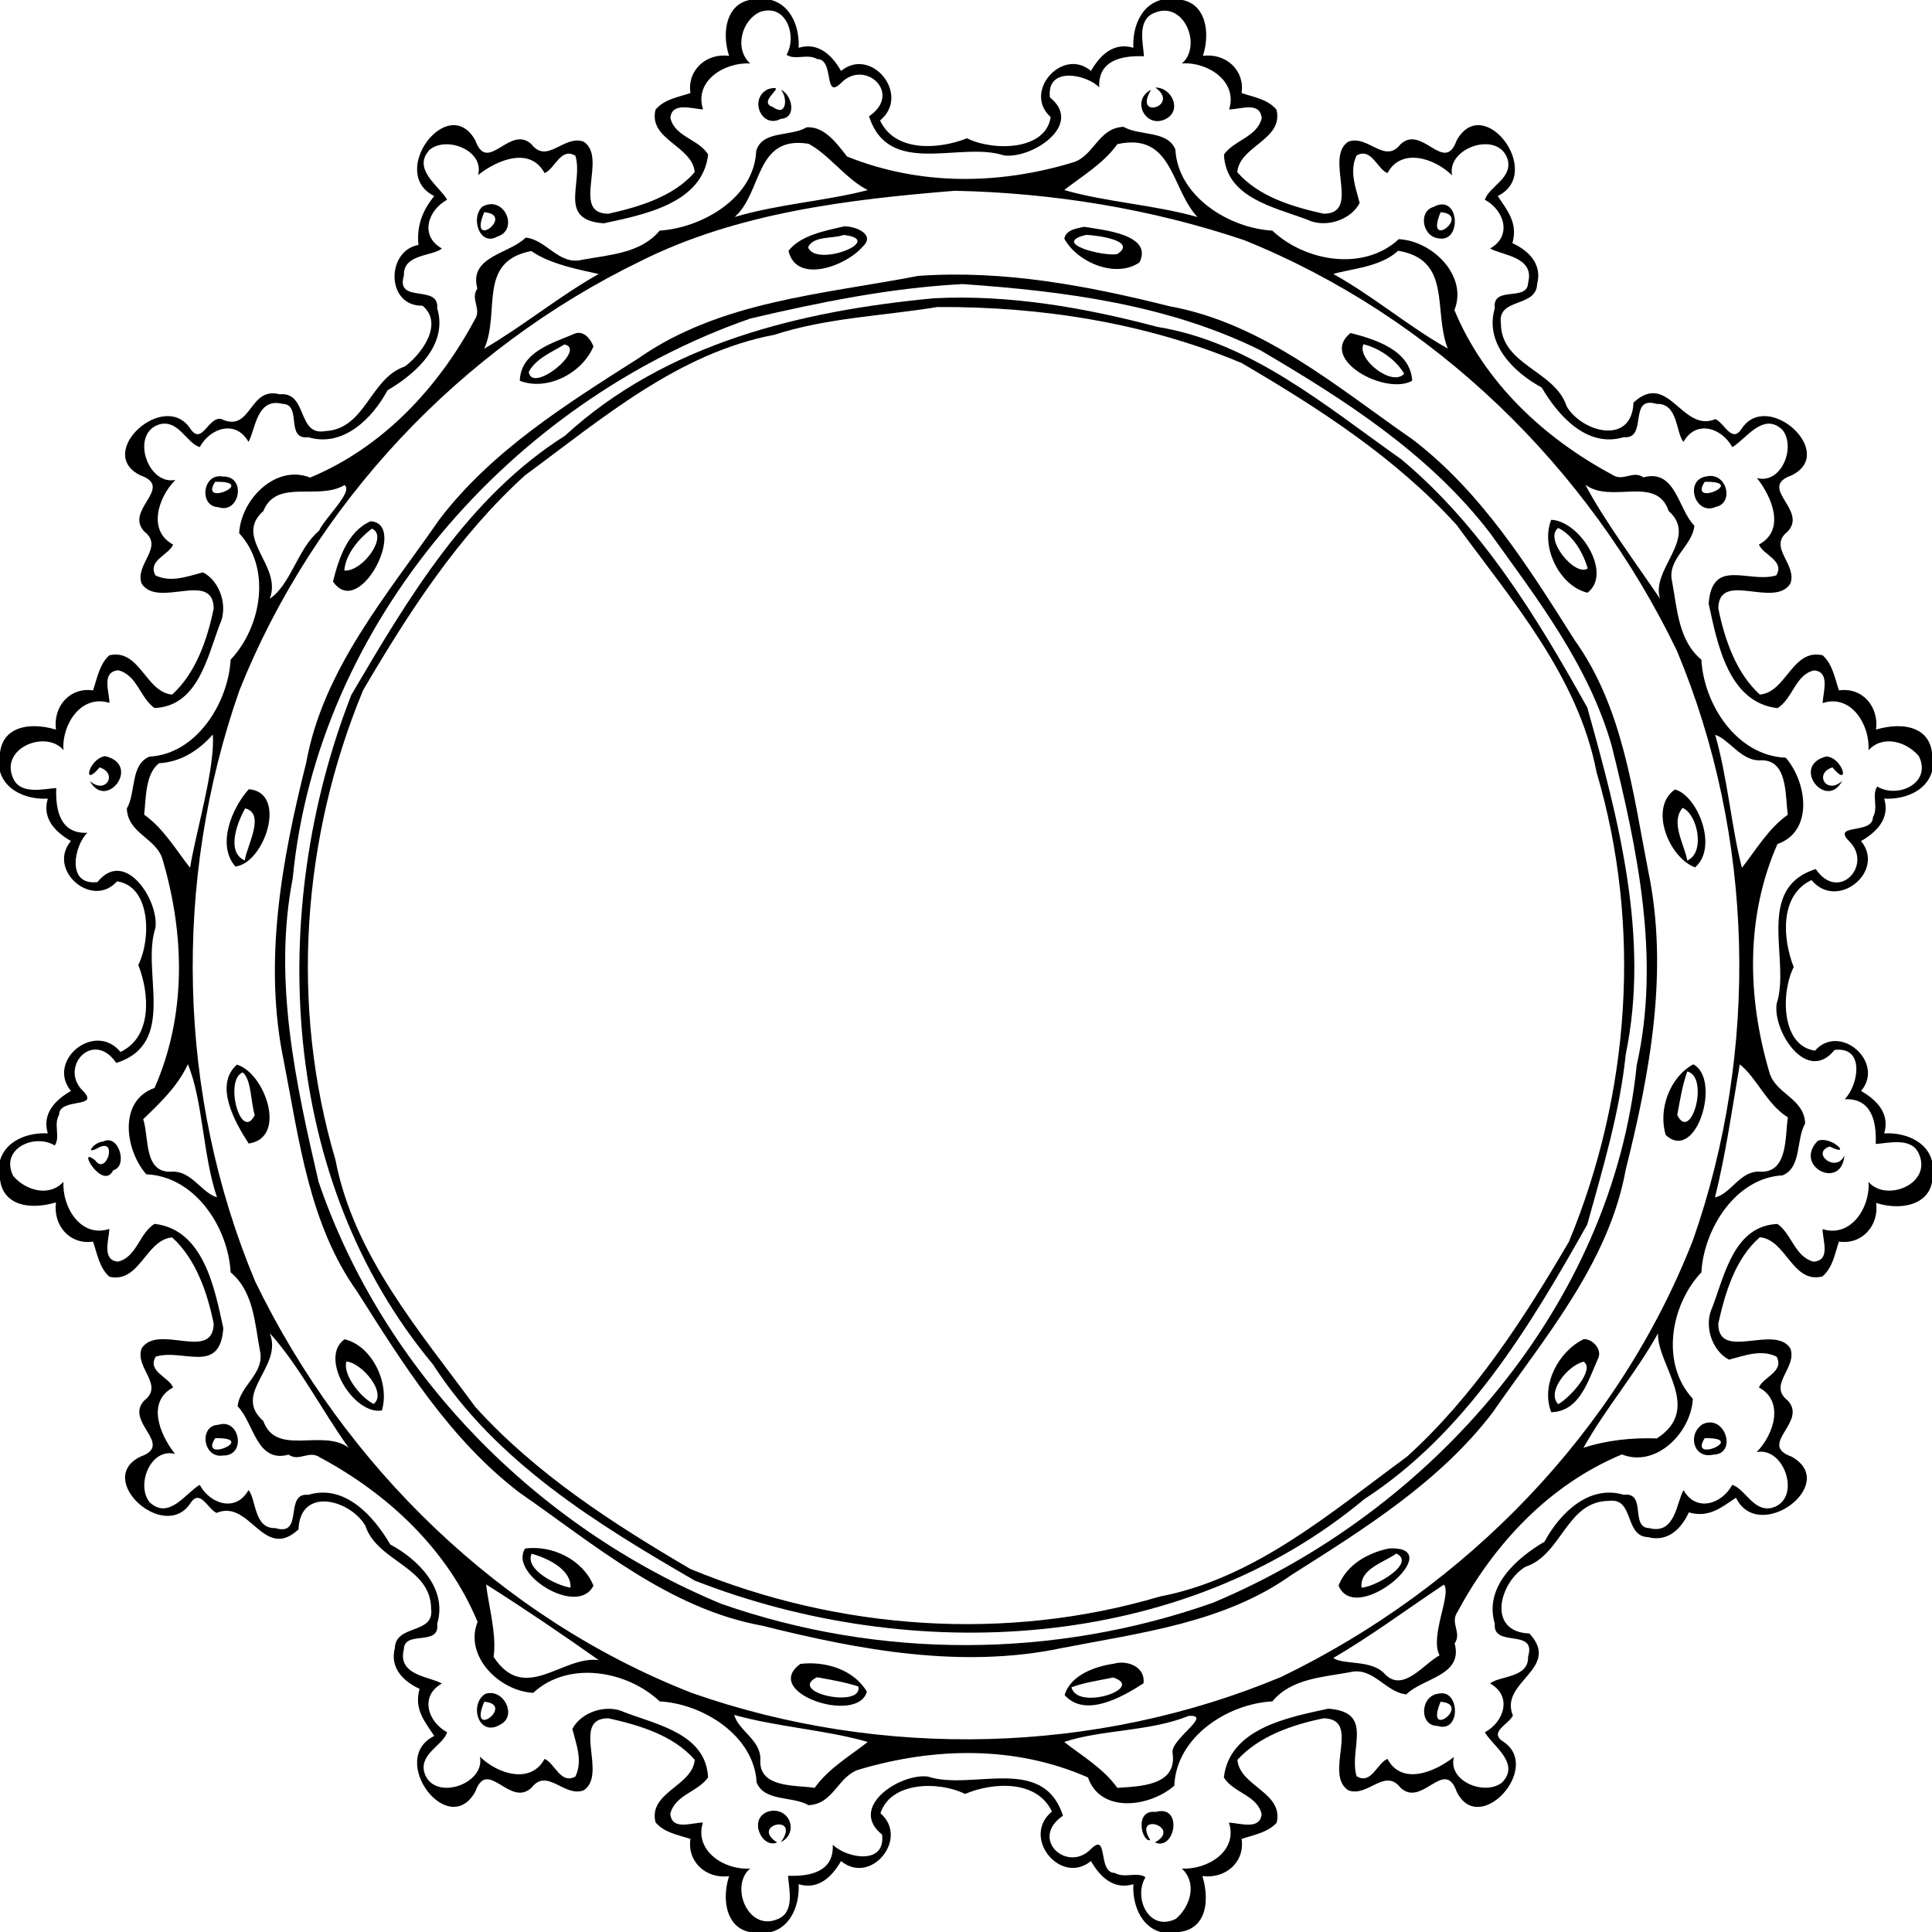
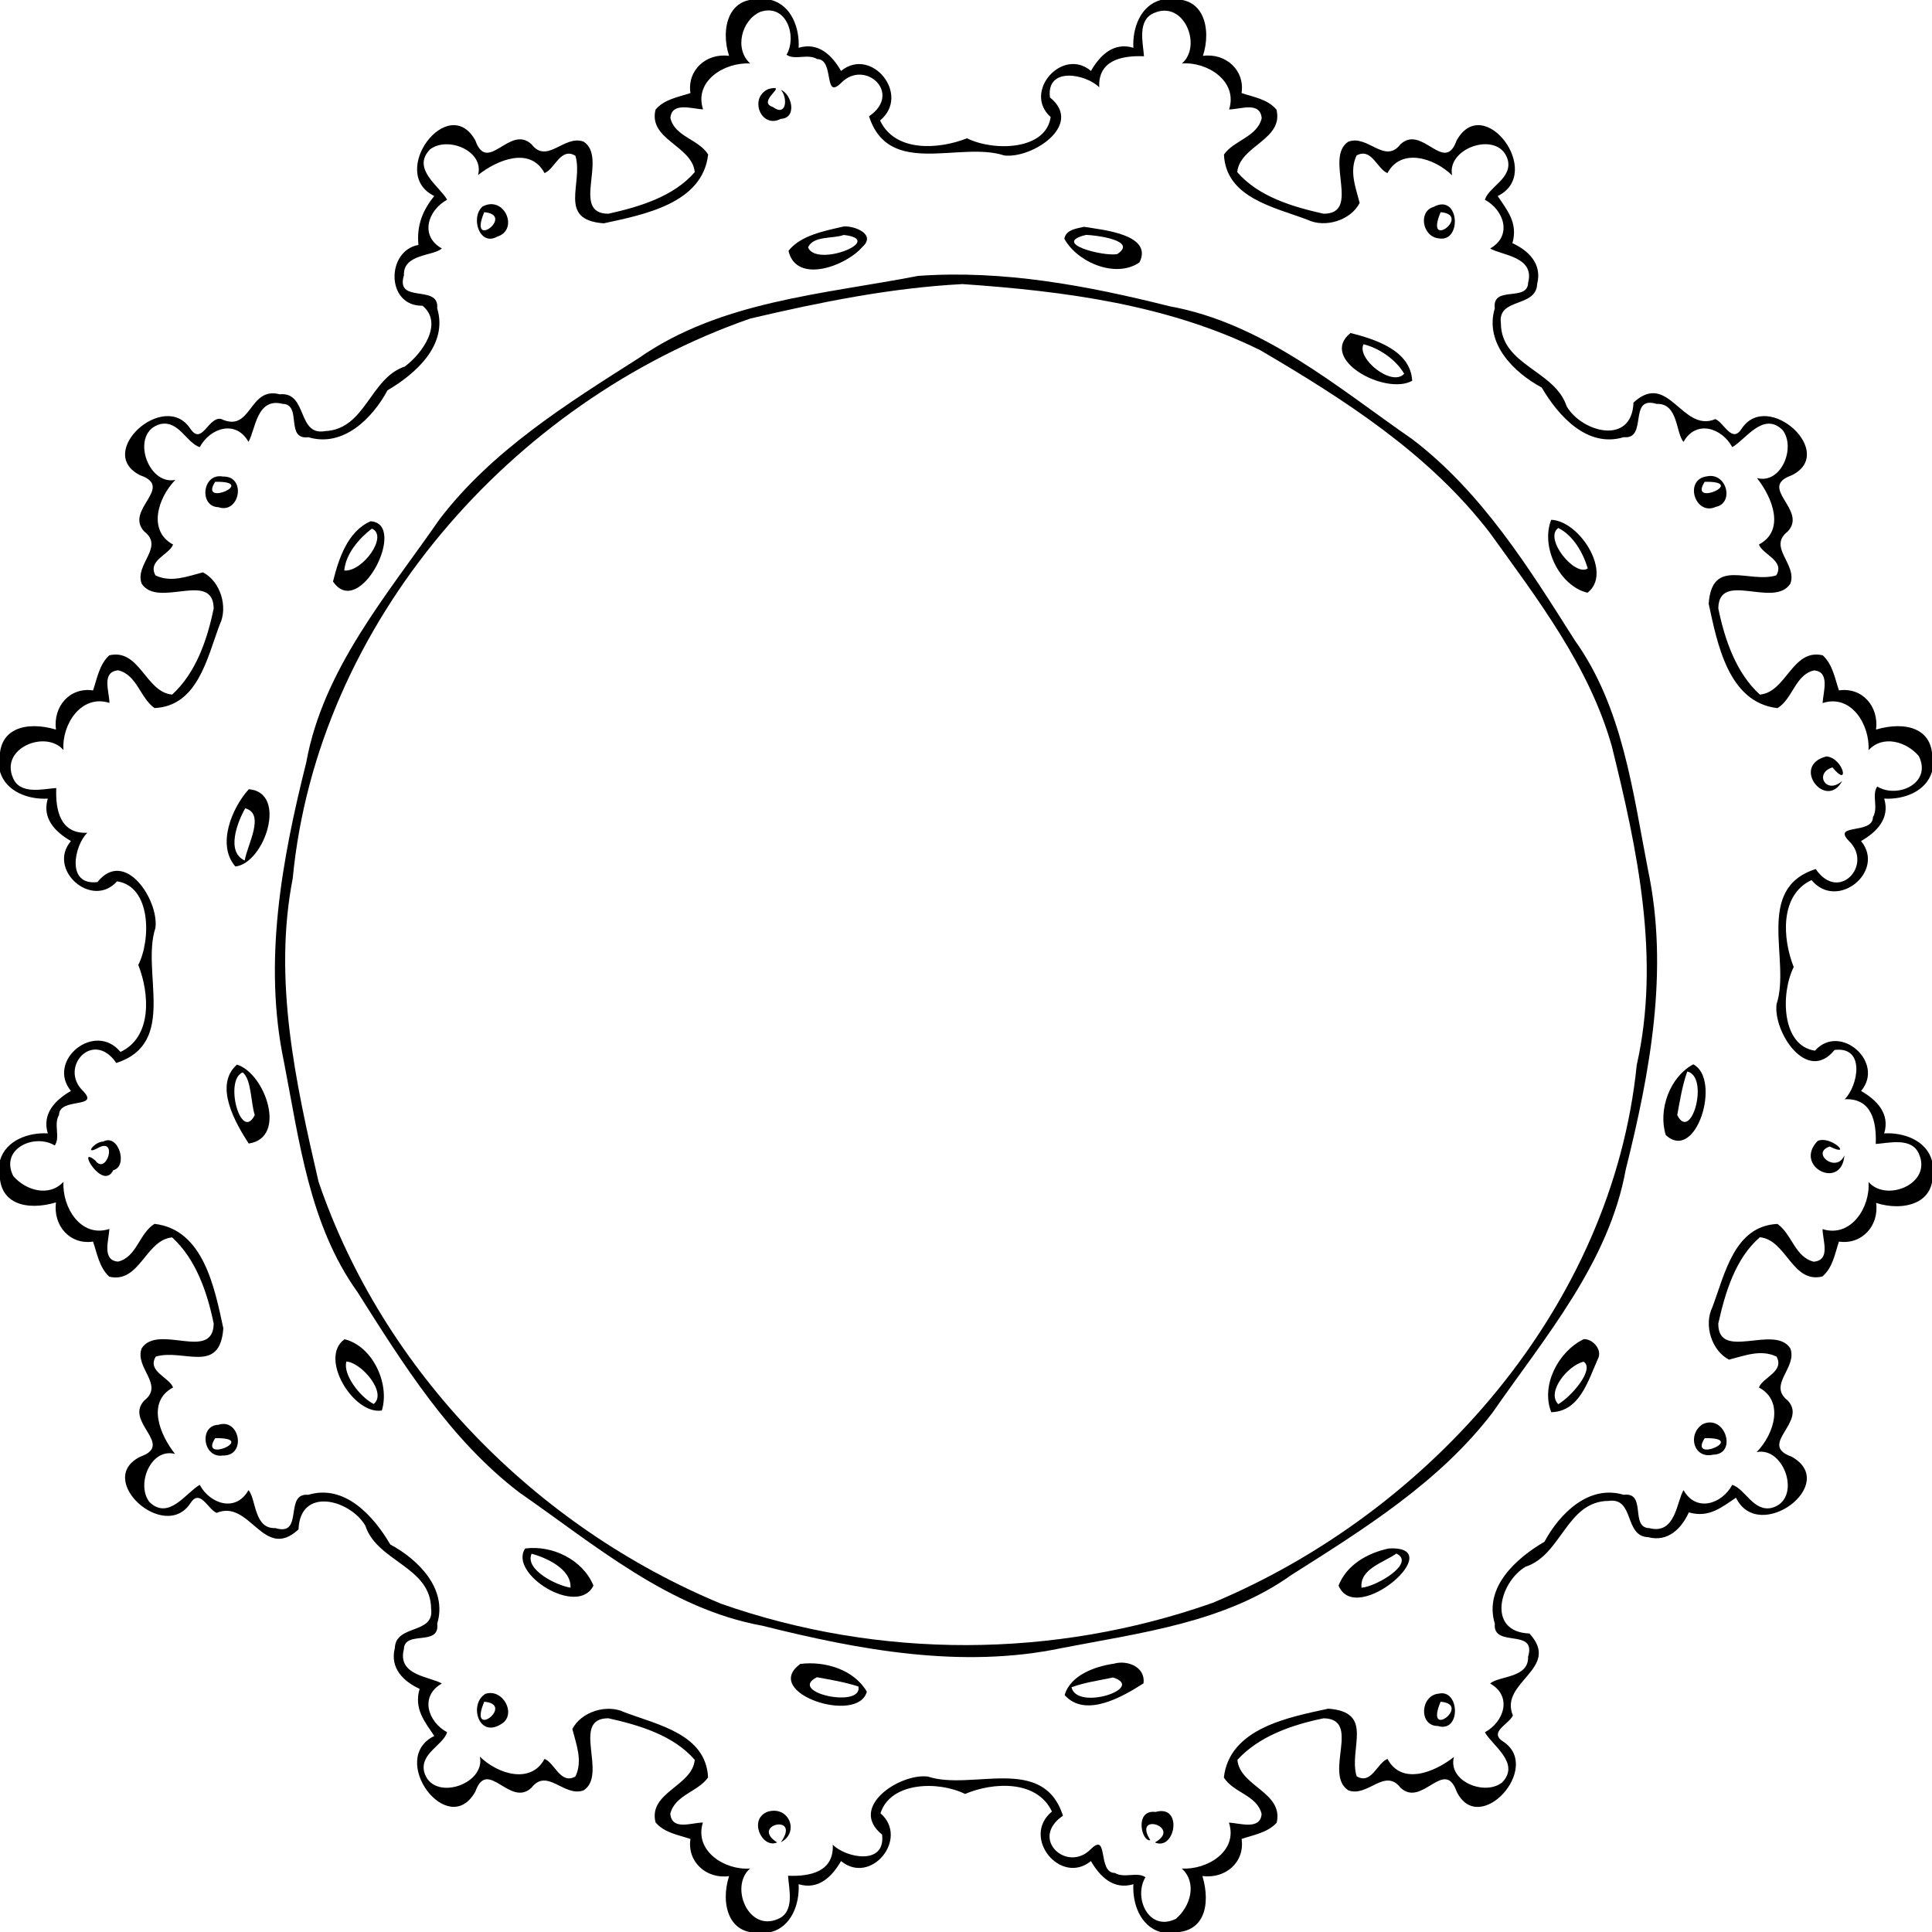
<svg xmlns="http://www.w3.org/2000/svg" width="703pt" height="703pt" version="1.1" viewBox="0 0 703 703">
  <path d="m277.93 0h2.69c7.45 2 10.39 10.38 9.97 17.39 7.27-2.19 12.21 2.81 15.45 8.42 10.99-9.03 25.52 8.67 14.19 18.03 5.46 11.63 21.35 10.56 31.64 6.48 9.57 4.76 28.67 4.5 30.44-7.73-10.26-9.12 4.29-25.59 14.66-16.78 3.23-5.61 8.17-10.61 15.44-8.42-0.42-7.01 2.52-15.39 9.97-17.39h2.69c13.06-2.07 15.82 10.62 12.64 20.33 8.29-1.13 15.32 5.23 14.06 13.53 4.44 1.49 9.5 2.23 12.7 6.03 2.7 10.98-13.37 13.09-14.27 22.75 7.74 8.95 20.23 12.64 31.42 15.13 13.83 0.01 0.12-20.43 8.99-26.21 7.08-2.7 13.25 8.37 19 0.93 7.86-7.36 15.98 11.12 20.42-1.39 9.87-17.73 32 11.9 14.95 20.23 3.32 5.04 7.49 9.74 5.34 17.15 5.74 2.61 10.91 7.49 9.01 14.82-0.3 8.8-14.45 4.88-13.2 14.27 0.07 15.45 19.66 17.1 23.95 30.32 5.63 9.48 23.72 14.26 24.3-1.4 12.79-11.8 17.6 11.16 29.82 6.01 3.26 1.44 6.04 9.04 9.59 3.42 9.44-14.19 34.89 8.88 18.11 17.05-12.51 4.44 5.97 12.55-1.39 20.42-7.43 5.75 3.6 11.91 0.94 19-5.98 9.11-25.93-4.97-26.21 8.97 2.29 11.26 6.45 23.49 15.12 31.38 9.7-0.86 11.77-16.87 22.88-14.29 3.62 3.34 4.4 8.33 5.9 12.77 8.46-1.25 14.57 5.83 13.5 14.25 10.41-3.1 21.79-0.88 20.36 12.62v2.68c-2.16 7.33-10.41 10.24-17.39 9.82 2.19 7.27-2.81 12.21-8.42 15.45 9.03 10.99-8.67 25.52-18.03 14.19-11.63 5.46-10.56 21.35-6.48 31.64-4.77 9.57-4.5 28.67 7.73 30.44 9.12-10.26 25.59 4.29 16.78 14.66 5.61 3.23 10.61 8.17 8.42 15.44 7.01-0.42 15.38 2.52 17.39 9.97v2.69c2.07 13.06-10.62 15.82-20.33 12.64 1.13 8.29-5.23 15.32-13.53 14.06-1.49 4.44-2.24 9.5-6.03 12.7-10.98 2.7-13.09-13.37-22.75-14.27-8.95 7.74-12.64 20.23-15.13 31.42-0.01 13.83 20.43 0.12 26.21 8.99 2.69 7.08-8.37 13.25-0.93 19 7.36 7.86-11.12 15.98 1.39 20.42 17.73 9.87-11.9 32-20.23 14.95-5.04 3.32-9.74 7.49-17.15 5.34-2.61 5.74-7.5 10.91-14.82 9.01-8.8-0.3-4.88-14.45-14.27-13.2-15.45 0.07-17.1 19.66-30.32 23.95-9.48 5.63-14.26 23.72 1.4 24.3 11.8 12.79-11.16 17.6-6.01 29.82-1.44 3.26-9.05 6.04-3.42 9.59 14.19 9.44-8.88 34.89-17.05 18.11-4.44-12.51-12.56 5.97-20.42-1.39-5.75-7.43-11.91 3.6-19 0.94-9.11-5.98 4.97-25.93-8.97-26.21-11.26 2.29-23.49 6.45-31.38 15.12 0.86 9.7 16.87 11.77 14.29 22.88-3.34 3.62-8.33 4.4-12.77 5.9 1.25 8.46-5.84 14.57-14.25 13.5 3.1 10.41 0.88 21.79-12.62 20.36h-2.68c-7.33-2.16-10.24-10.41-9.82-17.39-7.27 2.19-12.21-2.81-15.45-8.42-10.99 9.03-25.52-8.67-14.19-18.03-5.45-11.55-21.35-10.75-31.61-6.39-9.67-4.78-27.12-4.48-30.78 7.03 10.57 9.15-3.48 26.34-14.35 17.39-3.24 5.61-8.17 10.61-15.44 8.42 0.42 7.01-2.52 15.38-9.97 17.39h-2.69c-13.06 2.07-15.82-10.62-12.64-20.33-8.29 1.13-15.32-5.23-14.06-13.53-4.45-1.49-9.5-2.24-12.7-6.03-2.7-10.98 13.37-13.09 14.27-22.75-7.74-8.95-20.23-12.64-31.42-15.13-13.83-0.01-0.13 20.43-8.99 26.21-7.08 2.69-13.25-8.37-19-0.93-7.87 7.36-15.98-11.12-20.42 1.39-9.87 17.73-32-11.9-14.95-20.23-3.32-5.04-7.5-9.74-5.34-17.15-5.74-2.61-10.91-7.5-9.01-14.82 0.29-8.8 14.45-4.88 13.2-14.27-0.07-15.45-19.66-17.1-23.95-30.32-5.63-9.48-23.72-14.26-24.3 1.4-12.79 11.8-17.6-11.16-29.82-6.01-3.26-1.44-6.04-9.05-9.59-3.42-9.44 14.19-34.89-8.88-18.11-17.05 12.51-4.44-5.97-12.56 1.39-20.42 7.43-5.75-3.6-11.91-0.94-19 5.98-9.11 25.93 4.97 26.21-8.97-2.29-11.26-6.45-23.49-15.12-31.38-9.7 0.86-11.77 16.87-22.88 14.29-3.62-3.34-4.4-8.33-5.9-12.77-8.46 1.25-14.58-5.84-13.5-14.25-10.41 3.1-21.79 0.88-20.36-12.63v-2.68c2.16-7.32 10.41-10.23 17.39-9.81-2.19-7.27 2.81-12.21 8.42-15.45-9.03-10.99 8.67-25.52 18.03-14.19 11.63-5.46 10.56-21.35 6.48-31.64 4.76-9.57 4.5-28.67-7.73-30.44-9.12 10.25-25.59-4.29-16.78-14.66-5.61-3.24-10.61-8.17-8.42-15.44-6.98 0.42-15.23-2.49-17.39-9.81v-2.68c-1.43-13.51 9.95-15.73 20.36-12.63-1.08-8.42 5.04-15.5 13.5-14.25 1.5-4.44 2.28-9.43 5.9-12.77 11.11-2.58 13.18 13.43 22.88 14.29 8.67-7.89 12.83-20.12 15.12-31.38-0.28-13.94-20.23 0.14-26.21-8.97-2.66-7.09 8.37-13.25 0.94-19-7.36-7.87 11.12-15.98-1.39-20.42-16.78-8.17 8.67-31.24 18.11-17.05 4.27 6.44 6.49-4.31 11.2-3.49 11.26 5.33 9.98-11.97 21.36-8.96 10.27-1.02 6.21 15.27 16.53 13.4 14.78-0.7 16.26-19.26 29.02-23.52 6.33-4.7 14.17-15.7 6.42-22.11-13.33 0.25-13.3-19.99-1.48-22.12-0.73-7.2 1.67-12.78 5.76-17.79-17.05-8.33 5.08-37.96 14.95-20.23 4.44 12.51 12.55-5.97 20.42 1.39 5.75 7.44 11.92-3.63 19-0.93 8.86 5.78-4.84 26.22 8.99 26.21 11.19-2.49 23.68-6.18 31.42-15.13-0.9-9.66-16.97-11.77-14.27-22.75 3.2-3.8 8.25-4.54 12.7-6.03-1.26-8.3 5.77-14.66 14.06-13.53-3.18-9.71-0.42-22.4 12.64-20.33m-1.29 4.32c-6.81 2.97-9.56 13.5-3.66 18.78-9.16-0.56-20.57 6.25-17.15 16.71-4.04-0.23-11.48-2.82-11.89 3.15 1.62 6.84 10.31 7.67 13.73 13.26-2.05 17.92-23.56 21.9-37.98 25.04-17.01-1.22-7.34-14.51-10.31-24.57-5.36-3.31-7.54 4.91-11.24 6.29-5.19-9.69-17.07-4.92-24.19 0.71 2.36-8.83-11.18-14.29-17.52-9.29-6.8 7.03 3.56 13.42 6.27 18.27-7.03 3.81-10.07 13.18-1.92 17.74-3.16 2.85-14.14 1.9-13.8 9.75-3.25 10.63 12.96 3.02 12.1 12.01 4.03 13.37-7.87 23.87-18.07 29.84-5.45 10.15-16.09 20.9-28.82 17.08-8.52 1.06-2.18-11.96-9.31-12.13-9.58-2.51-9.95 9.62-12.47 13.82-4.56-8.14-13.94-5.13-17.73 1.92-4.79-1.54-7.63-9.78-14.26-8.4-11.22 2.85-4.92 22.42 5.38 20.32-6.44 6.6-10.07 18.58-0.82 23.52-1.42 3.71-9.44 5.8-6.4 11.24 5.75 2.73 11.64 0.31 17.27-1.12 6.28 3.2 9.26 12.55 6.08 19.05-4.56 12.07-7.96 29.6-23.7 30.33-5.23-3.65-6.36-12.07-13.21-13.74-6.25 0.59-3.23 7.68-3.2 11.86-10.33-3.26-17.45 7.98-16.72 17.18-6.36-7.48-23.12-0.81-18.39 10.08 2.57 6.37 11.18 3.99 15.76 3.72-0.33 8.25 1.54 16.74 11.31 16.28-4.74 4.58-7.83 19.31 3.67 17.94 9.98-12.44 22.38 6.49 21.11 16.66-5.29 16.02 8.25 41.95-14.25 49.16-8.4-12.32-20.91 1.54-12.19 10.1 6.59 6.65-8.59 2.3-8.63 8.78-2.09 3.51 0.55 8.04-1.56 11.14-7.45-4.5-20.03 1.22-15.12 11.1 4.49 5.27 13.05 7.81 18.29 2.12-0.56 9.16 6.25 20.57 16.71 17.15-0.23 4.03-2.82 11.47 3.15 11.89 6.84-1.63 7.67-10.31 13.26-13.73 17.92 2.05 21.9 23.55 25.04 37.98-1.22 17.01-14.51 7.34-24.57 10.31-3.31 5.36 4.91 7.54 6.29 11.24-9.69 5.19-4.92 17.06 0.71 24.19-8.83-2.36-14.29 11.18-9.29 17.52 7.03 6.8 13.42-3.57 18.27-6.27 3.81 7.03 13.18 10.06 17.74 1.92 2.85 3.15 1.9 14.14 9.75 13.8 10.63 3.25 3.02-12.96 12.01-12.1 13.37-4.03 23.87 7.87 29.84 18.07 10.15 5.45 20.9 16.09 17.08 28.82 1.06 8.51-11.96 2.18-12.13 9.31-2.51 9.58 9.62 9.95 13.82 12.47-8.14 4.55-5.13 13.94 1.92 17.73-1.54 4.79-9.78 7.62-8.4 14.26 2.85 11.22 22.42 4.92 20.32-5.38 6.6 6.44 18.58 10.07 23.52 0.82 3.71 1.42 5.8 9.44 11.24 6.4 2.73-5.75 0.31-11.64-1.12-17.27 3.2-6.29 12.55-9.26 19.05-6.08 12.07 4.56 29.6 7.96 30.33 23.7-3.65 5.23-12.07 6.36-13.74 13.21 0.59 6.25 7.68 3.22 11.86 3.2-3.26 10.33 7.98 17.44 17.18 16.72-7.48 6.36-0.81 23.12 10.08 18.39 6.37-2.57 3.99-11.18 3.72-15.76 8.25 0.33 16.74-1.54 16.28-11.31 4.58 4.74 19.31 7.83 17.94-3.67-12.44-9.98 6.49-22.38 16.66-21.11 16.02 5.29 41.95-8.25 49.16 14.25-12.32 8.39 1.54 20.91 10.1 12.19 6.65-6.59 2.3 8.59 8.78 8.63 3.51 2.08 8.04-0.56 11.14 1.56-4.5 7.45 1.22 20.03 11.1 15.12 5.27-4.49 7.81-13.05 2.12-18.29 9.16 0.56 20.57-6.26 17.15-16.71 4.03 0.22 11.47 2.82 11.89-3.15-1.63-6.85-10.31-7.67-13.73-13.26 2.05-17.92 23.55-21.9 37.98-25.04 17.01 1.22 7.34 14.51 10.31 24.57 5.36 3.31 7.54-4.91 11.24-6.29 5.19 9.69 17.06 4.91 24.19-0.71-2.36 8.83 11.18 14.28 17.52 9.29 6.8-7.03-3.57-13.43-6.27-18.27 7.03-3.81 10.06-13.18 1.92-17.74 3.15-2.85 14.14-1.9 13.8-9.75 3.25-10.63-12.96-3.02-12.1-12.01-4.03-13.37 7.87-23.87 18.07-29.84 5.45-10.16 16.09-20.9 28.82-17.08 8.51-1.06 2.18 11.96 9.31 12.13 9.58 2.51 9.95-9.63 12.47-13.82 4.55 8.13 13.94 5.12 17.73-1.92 4.79 1.53 7.62 9.78 14.26 8.4 11.22-2.85 4.92-22.42-5.38-20.32 6.44-6.6 10.07-18.58 0.82-23.52 1.42-3.72 9.44-5.81 6.4-11.24-5.75-2.73-11.64-0.31-17.27 1.12-6.29-3.2-9.26-12.55-6.08-19.05 4.56-12.07 7.96-29.61 23.7-30.33 5.23 3.65 6.36 12.07 13.21 13.74 6.25-0.59 3.22-7.69 3.2-11.86 10.33 3.26 17.44-7.99 16.72-17.18 6.36 7.48 23.12 0.81 18.39-10.08-2.57-6.37-11.18-3.99-15.76-3.72 0.33-8.26-1.54-16.74-11.31-16.28 4.74-4.58 7.83-19.31-3.67-17.94-9.98 12.43-22.38-6.49-21.11-16.66 5.29-16.03-8.25-41.95 14.25-49.16 8.39 12.32 20.91-1.54 12.19-10.1-6.59-6.65 8.59-2.3 8.63-8.78 2.08-3.51-0.56-8.04 1.56-11.14 7.45 4.5 20.03-1.22 15.12-11.1-4.49-5.27-13.05-7.81-18.29-2.12 0.56-9.16-6.26-20.57-16.71-17.15 0.22-4.04 2.82-11.48-3.15-11.89-6.85 1.62-7.67 10.31-13.26 13.73-17.92-2.05-21.9-23.56-25.04-37.98 1.22-17.01 14.51-7.34 24.57-10.31 3.31-5.36-4.91-7.54-6.29-11.24 9.69-5.19 4.91-17.07-0.71-24.19 8.83 2.36 14.28-11.18 9.29-17.52-7.03-6.8-13.43 3.56-18.27 6.27-3.81-7.03-13.18-10.07-17.74-1.92-2.85-3.16-1.9-14.14-9.75-13.8-10.63-3.25-3.02 12.96-12.01 12.1-13.37 4.03-23.87-7.87-29.84-18.07-10.16-5.45-20.9-16.09-17.08-28.82-1.06-8.52 11.96-2.18 12.13-9.31 2.51-9.58-9.63-9.95-13.82-12.47 8.13-4.56 5.12-13.94-1.92-17.73 1.53-4.79 9.78-7.63 8.4-14.26-2.85-11.22-22.42-4.92-20.32 5.38-6.6-6.44-18.58-10.07-23.52-0.82-3.72-1.42-5.81-9.44-11.24-6.4-2.73 5.75-0.31 11.64 1.12 17.27-3.2 6.28-12.55 9.26-19.05 6.08-12.07-4.56-29.61-7.96-30.33-23.7 3.65-5.23 12.07-6.36 13.74-13.21-0.59-6.25-7.69-3.23-11.86-3.2 3.26-10.33-7.99-17.45-17.18-16.72 7.48-6.36 0.81-23.12-10.08-18.39-6.37 2.57-3.99 11.18-3.72 15.76-8.26-0.33-16.74 1.54-16.28 11.31-4.58-4.74-19.31-7.83-17.94 3.67 12.43 9.98-6.49 22.38-16.66 21.11-16.03-5.29-41.95 8.25-49.16-14.25 12.32-8.4-1.54-20.91-10.1-12.19-6.65 6.59-2.3-8.59-8.78-8.63-3.51-2.09-8.04 0.55-11.14-1.56 3.92-6.76-0.06-18.79-9.56-15.61z" />
  <path d="m279.64 32.38c7.85-1.93-4.67 4.58 1.58 6.55 4.98 3.72 5.49-3.29 2.93-6.26 4.09 1.74 5.94 10.34-0.06 10.58-7.15 3.79-11.75-7.69-4.45-10.87z" />
-   <path d="m420.42 31.87c5.93-0.12 9.89 8.32 3.72 11.46-7.42 3.62-12.68-7.04-5.29-10.66-6.75 11.13 10.85 5.88 1.57-0.8z" />
-   <path d="m293.45 46.35c6.62-0.63 11.44 6.42 14.77 10.6 26.43 10.62 54.91 10.34 81.92 2.24 7.99-2.2 9.34-12.63 18.66-13.04 5.91 3.41 15.95 1.2 18.88 8.22 0.91 17.16 19.61 28.68 35.29 29.55 11.93 11.26 33.29 14.93 46.01 3.1 12.49 0.69 25.18 13.5 20.24 25.82 10.97 26.35 32.46 46.47 57.27 59.8 4.13 2.88 7.52-1.68 11.51 1.05 11.79-3.18 12.57 11.66 18.54 17.59-0.75 7.59-10.12 12.02-8.09 20.46 1.84 9.82 2.28 21.37 10.63 28.29 0.89 16.27 12.84 34.93 30.7 35.68 7.78 8.96 10.2 26.81-3.02 31.41-11.62 26.46-11.01 55.69-2.95 83.02 2.2 7.99 12.63 9.34 13.04 18.66-3.41 5.91-1.2 15.95-8.22 18.88-17.16 0.91-28.68 19.61-29.55 35.29-11.26 11.93-14.93 33.29-3.1 46.01-0.69 12.49-13.5 25.18-25.82 20.24-26.35 10.97-46.47 32.46-59.8 57.27-2.88 4.13 1.67 7.52-1.05 11.51 3.18 11.79-11.67 12.57-17.59 18.54-7.6-0.75-12.02-10.12-20.46-8.09-9.83 1.84-21.37 2.28-28.29 10.63-16.27 0.89-34.93 12.84-35.68 30.7-8.97 7.78-26.81 10.2-31.41-3.02-26.46-11.62-55.69-11.01-83.02-2.95-7.99 2.2-9.35 12.63-18.66 13.04-5.92-3.41-15.95-1.2-18.88-8.22-0.91-17.16-19.61-28.68-35.29-29.55-11.93-11.26-33.29-14.93-46.01-3.1-12.49-0.69-25.18-13.5-20.24-25.82-10.97-26.35-32.46-46.47-57.27-59.8-4.14-2.88-7.52 1.67-11.51-1.05-11.79 3.18-12.57-11.67-18.54-17.59 0.75-7.6 10.12-12.02 8.09-20.46-1.85-9.83-2.28-21.37-10.63-28.29-0.89-16.27-12.84-34.93-30.7-35.68-7.79-8.97-10.2-26.81 3.02-31.41 11.62-26.46 11.01-55.69 2.95-83.02-2.2-7.99-12.63-9.35-13.04-18.66 3.41-5.92 1.2-15.95 8.22-18.88 17.16-0.91 28.68-19.61 29.55-35.29 11.26-11.93 14.93-33.29 3.1-46.01 0.69-12.49 13.5-25.18 25.82-20.24 26.35-10.97 46.47-32.46 59.8-57.27 2.88-4.14-1.68-7.52 1.05-11.51-3.18-11.79 11.66-12.57 17.59-18.54 7.59 0.75 12.02 10.12 20.46 8.09 9.82-1.85 21.37-2.28 28.29-10.63 15.26-0.99 34.41-11.79 35.13-28.97 2.15-7.59 12.53-5.14 18.29-8.6m0.75 5.97c-19.57-3.17-16.67 17.64-26.87 26.64 15.63-4.69 33.62-5.88 48.44-9.8-7.72-3.78-14.31-13.09-21.57-16.84m112.37 0.13c-5.03 7.1-13.09 11.77-19.32 16.7 14.83 4.32 32.76 5.38 48.47 9.82-9.72-10.37-8.92-30.96-29.15-26.52m-59.13 16.97c-38.85 3.15-79.28 8.01-114.41 25.62-65.72 31.92-118.77 88.31-145.87 156.06-24.36 69.39-22.7 147.33 5.66 215.1 32.51 67.26 89.29 122.65 159.06 149.87 69.16 24.19 146.81 22.33 214.32-5.89 67.26-32.51 122.65-89.29 149.87-159.06 24.19-69.16 22.33-146.81-5.89-214.32-32.24-66.91-88.54-121.62-157.5-149.43-33.89-11.42-69.66-17.2-105.24-17.95m-154.09 21.92c-19.81 3.79-11.19 22.15-17.14 35.54 14.27-8.33 27.15-19.03 41.63-27.18-6.07-1.38-17.74-3.49-24.49-8.36m315.39-0.1c-6.44 6.07-17.86 6.63-23.58 8.46 14.52 8.04 27.25 19.06 41.64 27.12-5.4-13.69 1.71-32.28-18.06-35.58m-383.4 85.28c-9.63 5.72-24.67-2.52-29.51 9.43-11.09 9.81 7.04 19.76 2.32 31.94 7.86-5.42 10.06-18.18 17.96-24.79 1.85-4.35 12.7-14.37 9.23-16.58m451.53-0.16c6.33 12.21 18.53 28.78 27.19 41.52-3.56-10.78 14.19-22.09 3.13-31.93-4.47-13.26-20.95-2.46-30.32-9.59m-499.44 90.91c-5.11 5.81-11.7 10.03-19.56 10.44-5.05 3.87-4.72 12.9-5.42 18.72 7.1 5.03 11.77 13.09 16.7 19.32 2.33-13.88 9.16-36.38 8.28-48.48m546.68 0.12c4.51 15.6 5.88 33.58 9.73 48.38 4.95-6.27 9.6-14.3 16.71-19.34-1.08-6.85 0.2-20.57-10.42-19.75-6.74-0.04-10.95-7.65-16.02-9.29m-555.75 119.86c-3.73 8.03-10.06 14.04-16.25 20 2.24 6.79 0.01 19.96 10.76 19.07 6.93-0.1 10.63 7.78 16.09 9.35-5.22-15.35-5.07-35.18-10.6-48.42m564.69 0.05c-2.79 16.21-5.06 32.51-9.02 48.42 5.81-1.33 9.08-9.61 16.09-9.4 10.63 0.82 9.35-12.91 10.43-19.75-7.62-4.68-11.47-14.6-17.5-19.27m-534.9 97.81c5 12.27-13.9 21.8-2.34 31.94 4.73 13.13 21.45 2.61 31.07 9.74-9.56-13.23-18.24-30.25-28.73-41.68m505.15 0.05c-8.05 14.52-19.06 27.25-27.12 41.64 8.66-2.81 17.69-3.7 26.7-3.4 16.89-10.89 0.05-26.64 0.42-38.24m-426.39 91.37c0.52 6.21 3.96 18.15 2.69 26.35 11.35 17.35 25.05-0.58 38.28 1.19-12.86-9.1-27.22-18.84-40.97-27.54m348.47 0.07c-13.41 8.92-26.29 18.55-40.22 26.69 3.68 2.65 13.96 0.43 18.77 5.87 6.64 6.91 14.16-3.83 19.88-6.82-3.67-7.03 4.53-22.46 1.57-25.74m-258.24 47.4c1.71 5.89 9.63 9.1 9.54 16.12-0.82 10.63 12.9 9.35 19.75 10.43 5.03-7.1 13.09-11.77 19.32-16.7-14.91-4.37-32.78-5.38-48.61-9.85m165.38 0.38c-14.34 5.75-31.7 4.93-45.29 9.46 6.27 4.95 14.3 9.6 19.34 16.71 8.04-0.58 21.69-0.67 20.13-12.49-1.34-4.93 15-14.34 5.82-13.68z" />
+   <path d="m420.42 31.87z" />
  <path d="m175.55 75.17c7.98-4.3 13.43 8.45 5.37 10.94-6.43 3.63-9.81-6.95-5.37-10.94m0.65 2.04c-6.04 14.35 11.51 0.98 0 0z" />
  <path d="m521.62 75.3c9.48-5.16 10.46 13.1 1.88 11.43-6-0.6-7.49-9.83-1.88-11.43m2.58 1.91c-6.04 14.35 11.5 0.98 0 0z" />
  <path d="m307.09 82.39c3.95-0.23 11.77 2.89 6.77 7.39-5.88 6.98-24.14 13.79-26.95 1.48 4.45-5.66 13.21-7.27 20.18-8.87m-0.09 3.1c-3.93 1.46-10.96 0.19-12.98 4.5 2.94 7.55 28.64-2.73 12.98-4.5z" />
  <path d="m394.45 82.53c6.31 1.07 25.33 2.66 20.17 12.95-8.49 5.91-22.56 0.11-27.34-8.62 0.58-3.28 4.49-3.72 7.17-4.33m0.76 2.94c-12.93 3.07 6.33 7.92 11.29 7 7.69-4.98-7.81-6.91-11.29-7z" />
  <path d="m334.09 100.39c30.99-2.22 61.55 3.54 91.49 11.05 33.92 6.13 61.03 29.48 88.45 48.48 25.21 19.27 42.23 46.61 58.98 73.06 17.48 24.43 21.1 55.07 26.68 83.68 7.62 36.27 0.76 73.47-8.13 108.92-6.13 33.92-29.48 61.03-48.48 88.45-19.27 25.21-46.61 42.23-73.06 58.98-24.43 17.48-55.07 21.1-83.68 26.68-36.27 7.62-73.48 0.76-108.92-8.13-33.92-6.13-61.03-29.48-88.45-48.48-25.21-19.27-42.23-46.61-58.98-73.06-17.48-24.43-21.1-55.07-26.68-83.68-7.63-36.27-0.76-73.48 8.13-108.92 6.13-33.92 29.48-61.03 48.48-88.45 19.11-25.03 46.22-41.93 72.43-58.62 29.79-20.84 67.21-23.25 101.74-29.96m16.13 2.98c-26.2 1.38-51.78 6.58-77.21 12.54-86.92 30.22-157.59 110.74-166.49 203.68-7.2 36.99 1.06 74.4 9.39 110.4 23.66 69.33 79.21 125.66 146.53 153.59 57.78 20.22 121.1 19.96 178.78-0.33 79.68-33.32 145.43-107.98 154.34-195.68 8.71-38.71 0.26-78.41-9.07-116.07-8.3-29.22-27-53.47-44.37-77.62-22.06-28.74-52.81-48.41-83.54-66.45-33.63-16.62-71.42-21.51-108.36-24.06z" />
-   <path d="m339.96 108.52c27.37-1.37 54.82 3.43 81.16 10.42 34.15 5.55 61.38 28.88 88.74 48.16 29.25 24.48 49.34 57.38 67.71 90.37 11.44 40.74 22.76 83.76 14 126.15-2.2 21.14-8.35 41.52-14 61.91-21.02 37.45-44.31 76.04-81.1 99.93-66.82 55.76-164.72 60.51-243.63 29.69-35.7-20.66-72.47-43.28-95.3-78.68-55.76-66.82-60.51-164.72-29.69-243.63 20.61-35.08 42.44-71.98 77.69-94.26 36.7-33.72 86.12-45.52 134.42-50.06m1.1 3.2c-19.85 3.27-40.02 3.86-59.29 10.1-35.04 6.64-62.9 30.66-90.75 51.16-24.39 22.12-42.37 49.97-58.9 78.18-22.28 53.75-26.63 114.89-10.06 170.85 6.66 34.74 30.63 62.31 50.92 89.97 22.12 24.39 49.97 42.37 78.18 58.9 53.75 22.28 114.89 26.63 170.85 10.06 34.74-6.66 62.31-30.64 89.97-50.92 24.39-22.12 42.37-49.97 58.9-78.18 22.28-53.75 26.63-114.89 10.06-170.85-6.66-34.74-30.64-62.31-50.92-89.97-22.12-24.39-49.97-42.37-78.18-58.9-34.83-14.65-73.11-20.63-110.78-20.4z" />
-   <path d="m209.3 121.33c3.17-1.09 5.64 2.11 6.64 4.71-4.04 9.74-16.85 16.4-26.8 12.51 0.33-10.65 12.04-13.7 20.16-17.22m-3.94 4.01c-4.59 2.82-10.3 5.07-12.96 9.97 1.11 8.22 21.3-8.39 12.96-9.97z" />
  <path d="m491.4 121.17c8.99 2.28 21.84 6.28 22.46 17.38-9.66 5.45-34.25-7.77-22.46-17.38m4.75 4.09c-2.66 5.21 10.37 15.69 14.79 10.73-3.05-5.21-9.1-9.3-14.79-10.73z" />
  <path d="m81.09 173.4c8.72-0.29 6.17 13.81-1.64 11.15-7.13-0.2-5.86-12.56 1.64-11.15m-2.79 1.91c-6.14 9.47 15.89-0.28 0 0z" />
  <path d="m621.17 173.31c7.16-1.44 9.95 9.72 3.16 11.13-7.58 3.42-11.77-10.06-3.16-11.13m-0.87 2c-6.14 9.47 15.89-0.28 0 0z" />
  <path d="m134.84 189.67c13.75 0.81-3.99 36.16-13.67 21.93 2.03-8.16 5.26-18.22 13.67-21.93m0.48 2.68c-4.72 3.6-9.53 9.21-10.05 15.24 6.6 0.62 16.19-12.64 10.05-15.24z" />
  <path d="m564.45 189.14c10.54 0.45 22.41 19.6 13.18 26.54-10.17-2.43-17.14-16.7-13.18-26.54m2.58 2.98c-5.43 3.71 6.02 17.91 10.71 14.72-1.65-5.59-5.25-12-10.71-14.72z" />
-   <path d="m38.19 275.13c13.44 3.11 0.47 20.06-5.52 9.02 5.76 5.23 10.41-2.76 3.55-4.92-6.43 7.76-4.01-3.05 1.97-4.1z" />
  <path d="m664.61 275.24c6.21 0.6 8.64 11.88 2.17 3.99-6.86 2.15-2.22 10.15 3.55 4.92-5.88 10.96-18.9-5.63-5.72-8.91z" />
  <path d="m90.53 287.17c14.36 1.21 5.67 27.01-4.89 28.12-6.88-7.87-1.24-21.33 4.89-28.12m-1.31 6.96c-2.77 4.89-7.11 15.83-0.17 18.98 0.91-5.69 7.6-17.02 0.17-18.98z" />
-   <path d="m609.47 287.27c8.06 2.09 15.92 20.96 7.32 28.34-9.51-3.45-16.93-21.74-7.32-28.34m2.77 6.69c-4.49 5.37 0.61 13.06 1.71 19.15 6.69-2.88 3.69-16.95-1.71-19.15z" />
  <path d="m86.21 387.39c10.18 3.04 18.53 26.63 4.28 28.71-4.87-7.55-12.77-21.18-4.28-28.71m2.1 2.82c-6.84 2.68-0.68 25.54 4.39 15.55-1.48-4.62-1.17-12.96-4.39-15.55z" />
  <path d="m616.14 387.28c10.32 5.36 1.11 35.98-10.02 25.73-2.83-9.08 1.38-21.09 10.02-25.73m-2.19 2.61c-1.83 5.12-2.66 10.54-3.65 15.87 5.14 10.18 11.78-14.05 3.65-15.87z" />
  <path d="m37.56 415.39c5.56-3.04 9.18 8.99 3.65 10.42-3.88 7.86-13.75-9.53-6.54-3.54 4.05 5.64 8.37-8.62 1.02-4.58-5.23 2.89-1.31-2.31 1.87-2.3z" />
  <path d="m661.4 415.15c4.91-2.14 13 6.24 4.38 2.04-7.07 2.31 2.4 9.9 5.35 3.23-1.04 12.92-18.68 4.01-9.73-5.27z" />
  <path d="m125.37 487.32c10.07 2.39 16.56 16.02 13.58 25.91-10.23 1.75-23.08-19.17-13.58-25.91m0.68 8.1c-1.38 4.55 4.77 12.82 9.92 15.46 5.02-4.05-4.44-15.08-9.92-15.46z" />
  <path d="m576.27 487.28c3.17-0.18 6.92 3.82 5.18 7.15-3.57 7.88-6.59 19.17-17 19.43-3.86-9.78 2.57-22.09 11.82-26.58m-0.03 8.2c-5.66 1.28-13.69 11.03-9.23 15.46 4.54-2.59 13.45-12.66 9.23-15.46z" />
  <path d="m79.46 518.45c7.82-2.6 10.33 11.42 1.63 11.17-7.32 1.11-8.76-11-1.63-11.17m-1.16 4.86c-6.14 9.46 15.89-0.28 0 0z" />
  <path d="m619.56 518.21c8.25-3.8 12.71 10.98 3.82 11.1-7.07 1.67-9.56-7.33-3.82-11.1m0.74 5.1c-6.14 9.46 15.89-0.28 0 0z" />
  <path d="m191.1 563.45c9.87-1.29 20.98 4.07 24.84 13.51-5.67 11.56-31.05-4.3-24.84-13.51m2.34 1.9c-2.62 5.78 9.11 11.61 14.15 12.35 0.37-6.94-9.21-11.01-14.15-12.35z" />
  <path d="m505.33 563.45c22.4-1.22-11.89 28.83-18.27 13.51 2.95-7.6 10.6-11.89 18.27-13.51m2.76 1.84c-4.49 3.27-13.38 5.49-12.67 12.44 5.43-0.43 19.88-8.97 12.67-12.44z" />
  <path d="m291.21 605.46c8.88-1.13 19.46 1.98 24.2 10.08-3.18 12.1-38.58 0.41-24.2-10.08m6.03 4.84c-10.98 5.56 16.76 11.51 15.11 3.37-4.91-1.6-10.05-2.45-15.11-3.37z" />
  <path d="m405.29 605.37c4.89-1.42 11.56 1.13 10.81 7.14-7.55 4.87-21.18 12.77-28.71 4.28 2.1-7.26 11.02-10.42 17.9-11.42m-0.3 5.02c-5.06 1.09-10.24 1.77-15.1 3.56 1.94 8.72 27.27 0.27 15.1-3.56z" />
  <path d="m176.58 616.36c6.52-2.21 11.71 7.8 5.62 11.09-8.15 5.02-11.61-7.38-5.62-11.09m-0.38 2.85c-6.04 14.35 11.51 0.97 0 0z" />
  <path d="m523.5 616.27c7.7-1.79 8.19 14.41-0.33 11.76-7 0.05-6.41-11.14 0.33-11.76m0.7 2.94c-6.04 14.35 11.5 0.97 0 0z" />
  <path d="m279.45 659.19c7.71-2.18 11.53 7.6 4.7 11.14 7.52-10.66-11.43-6.33-1.38 0.08-5.48 2.43-10.66-8.57-3.32-11.22z" />
  <path d="m420.46 659.32c10.17-2.86 7.15 14.37-0.22 11.09 10.1-5.64-8.3-11.28-1.67-0.83-3.21 0.79-5.9-11.22 1.89-10.26z" />
</svg>